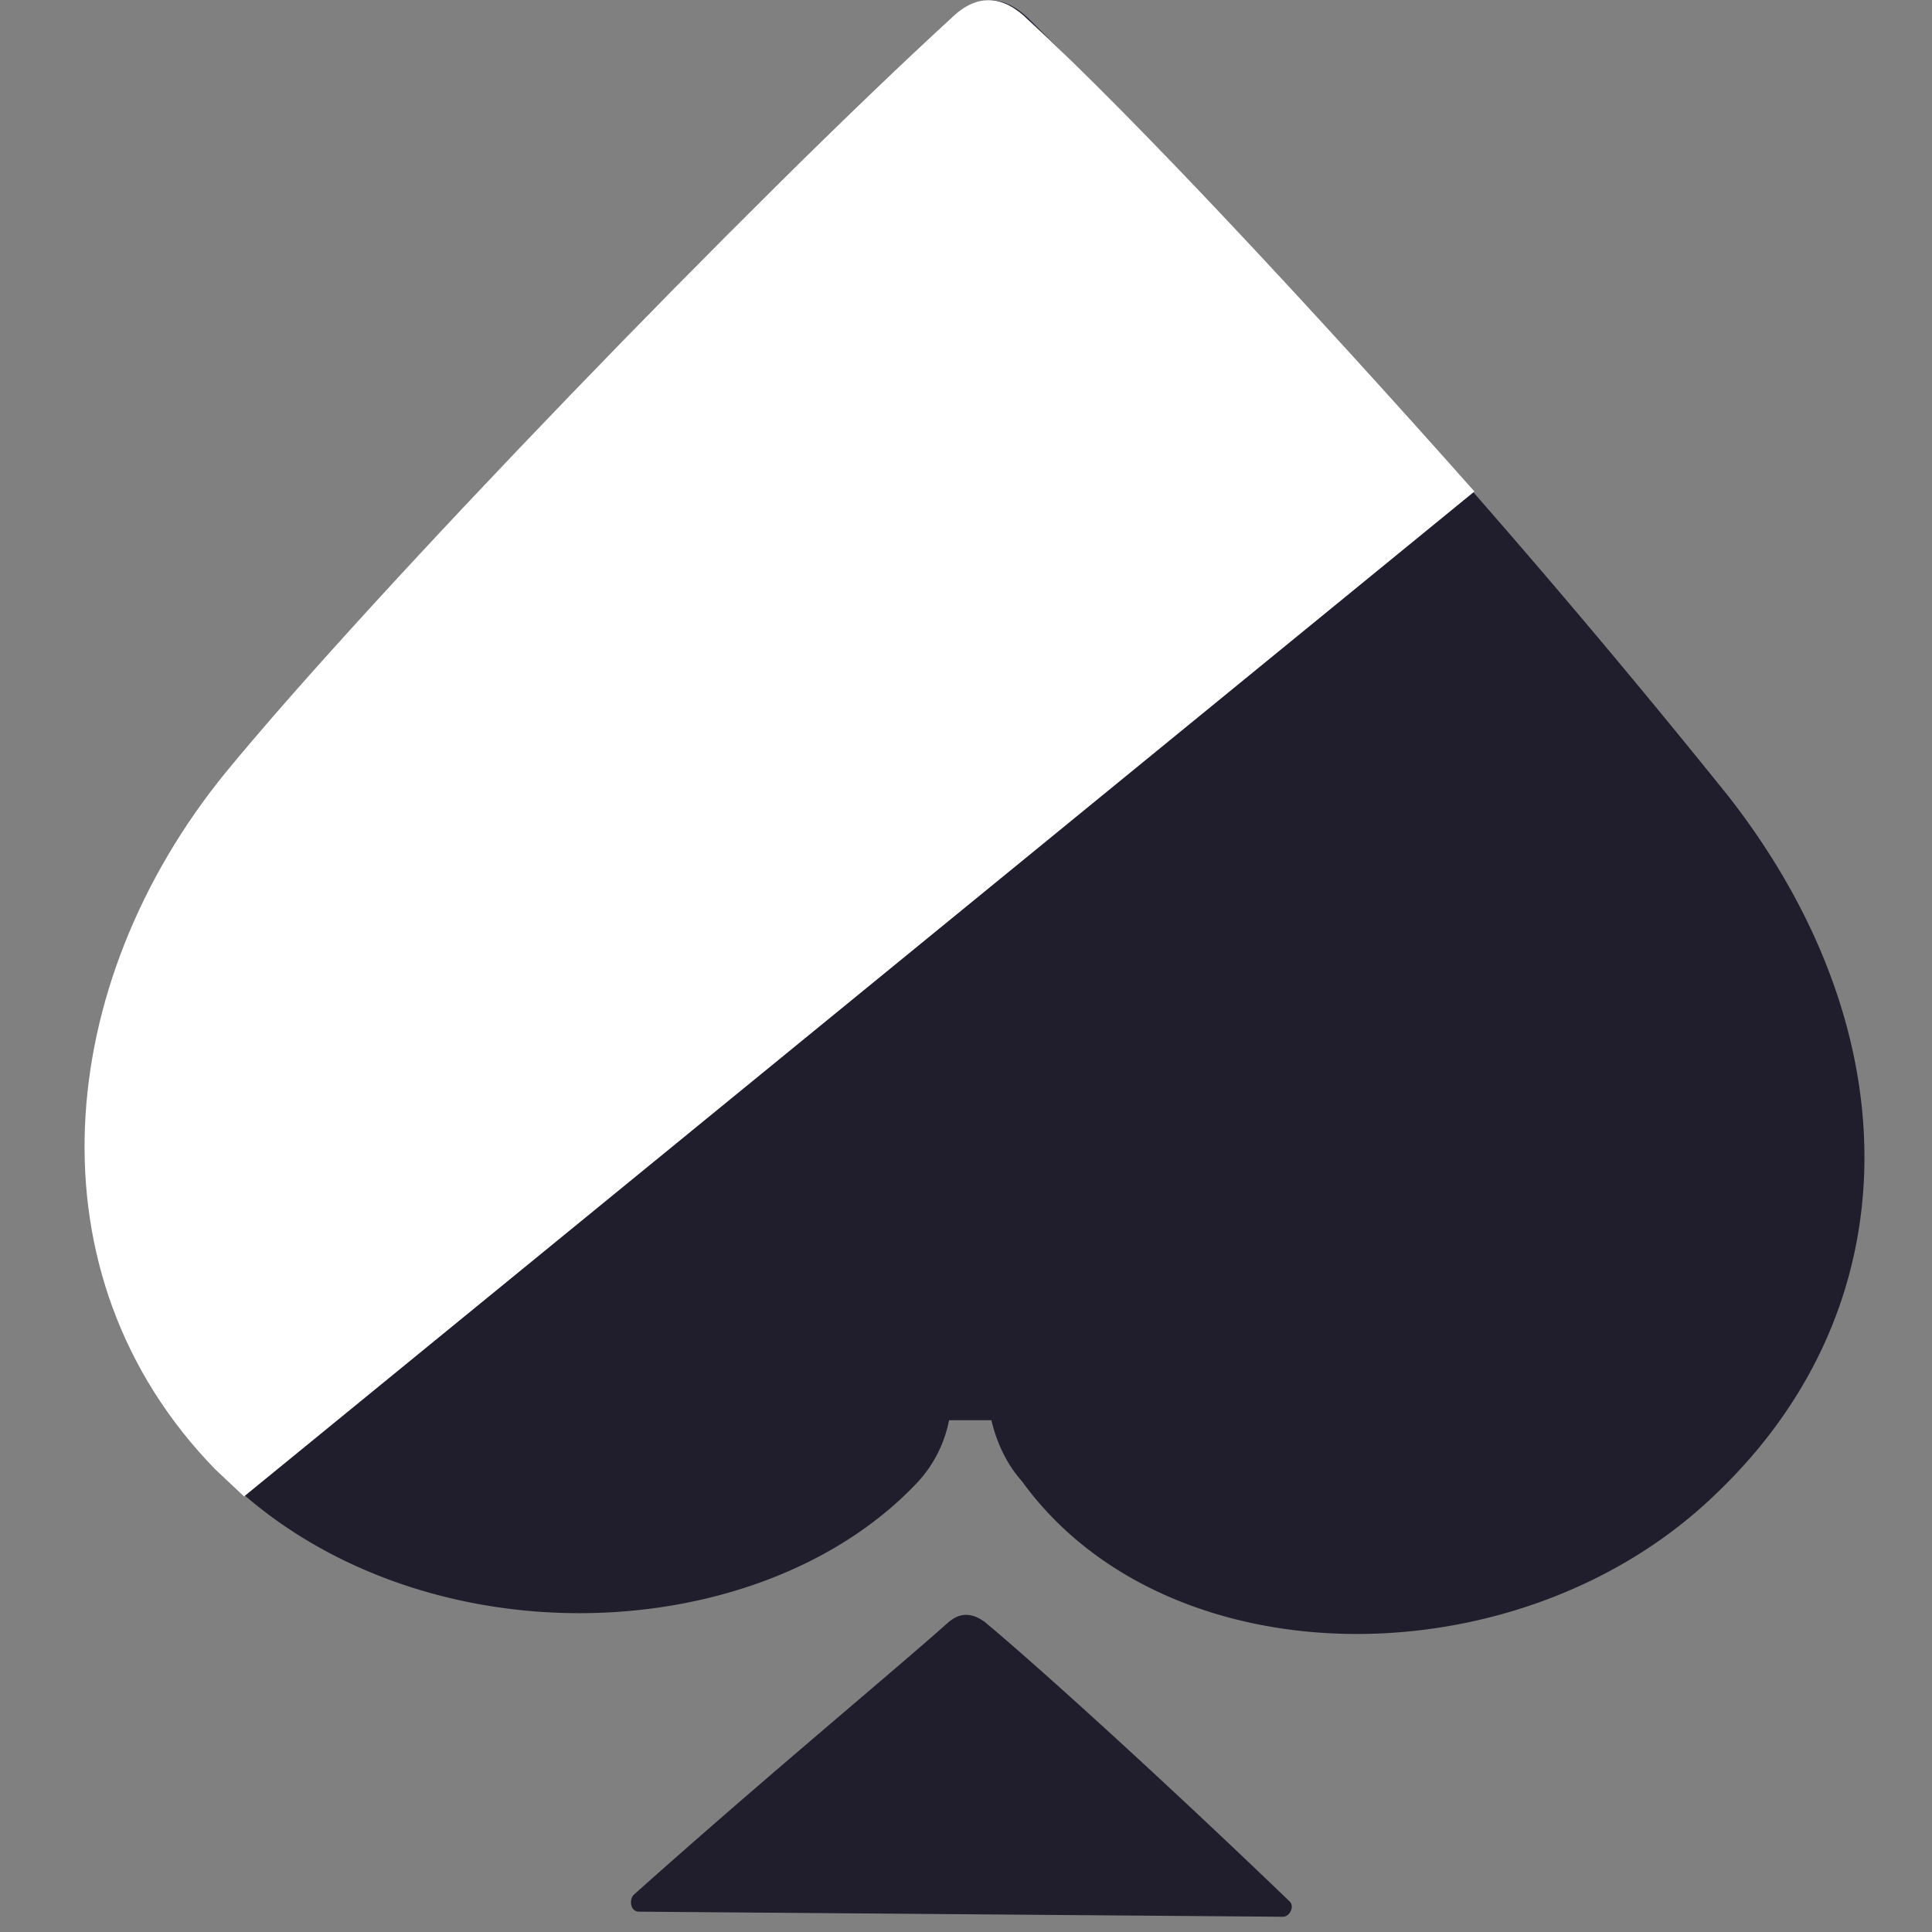
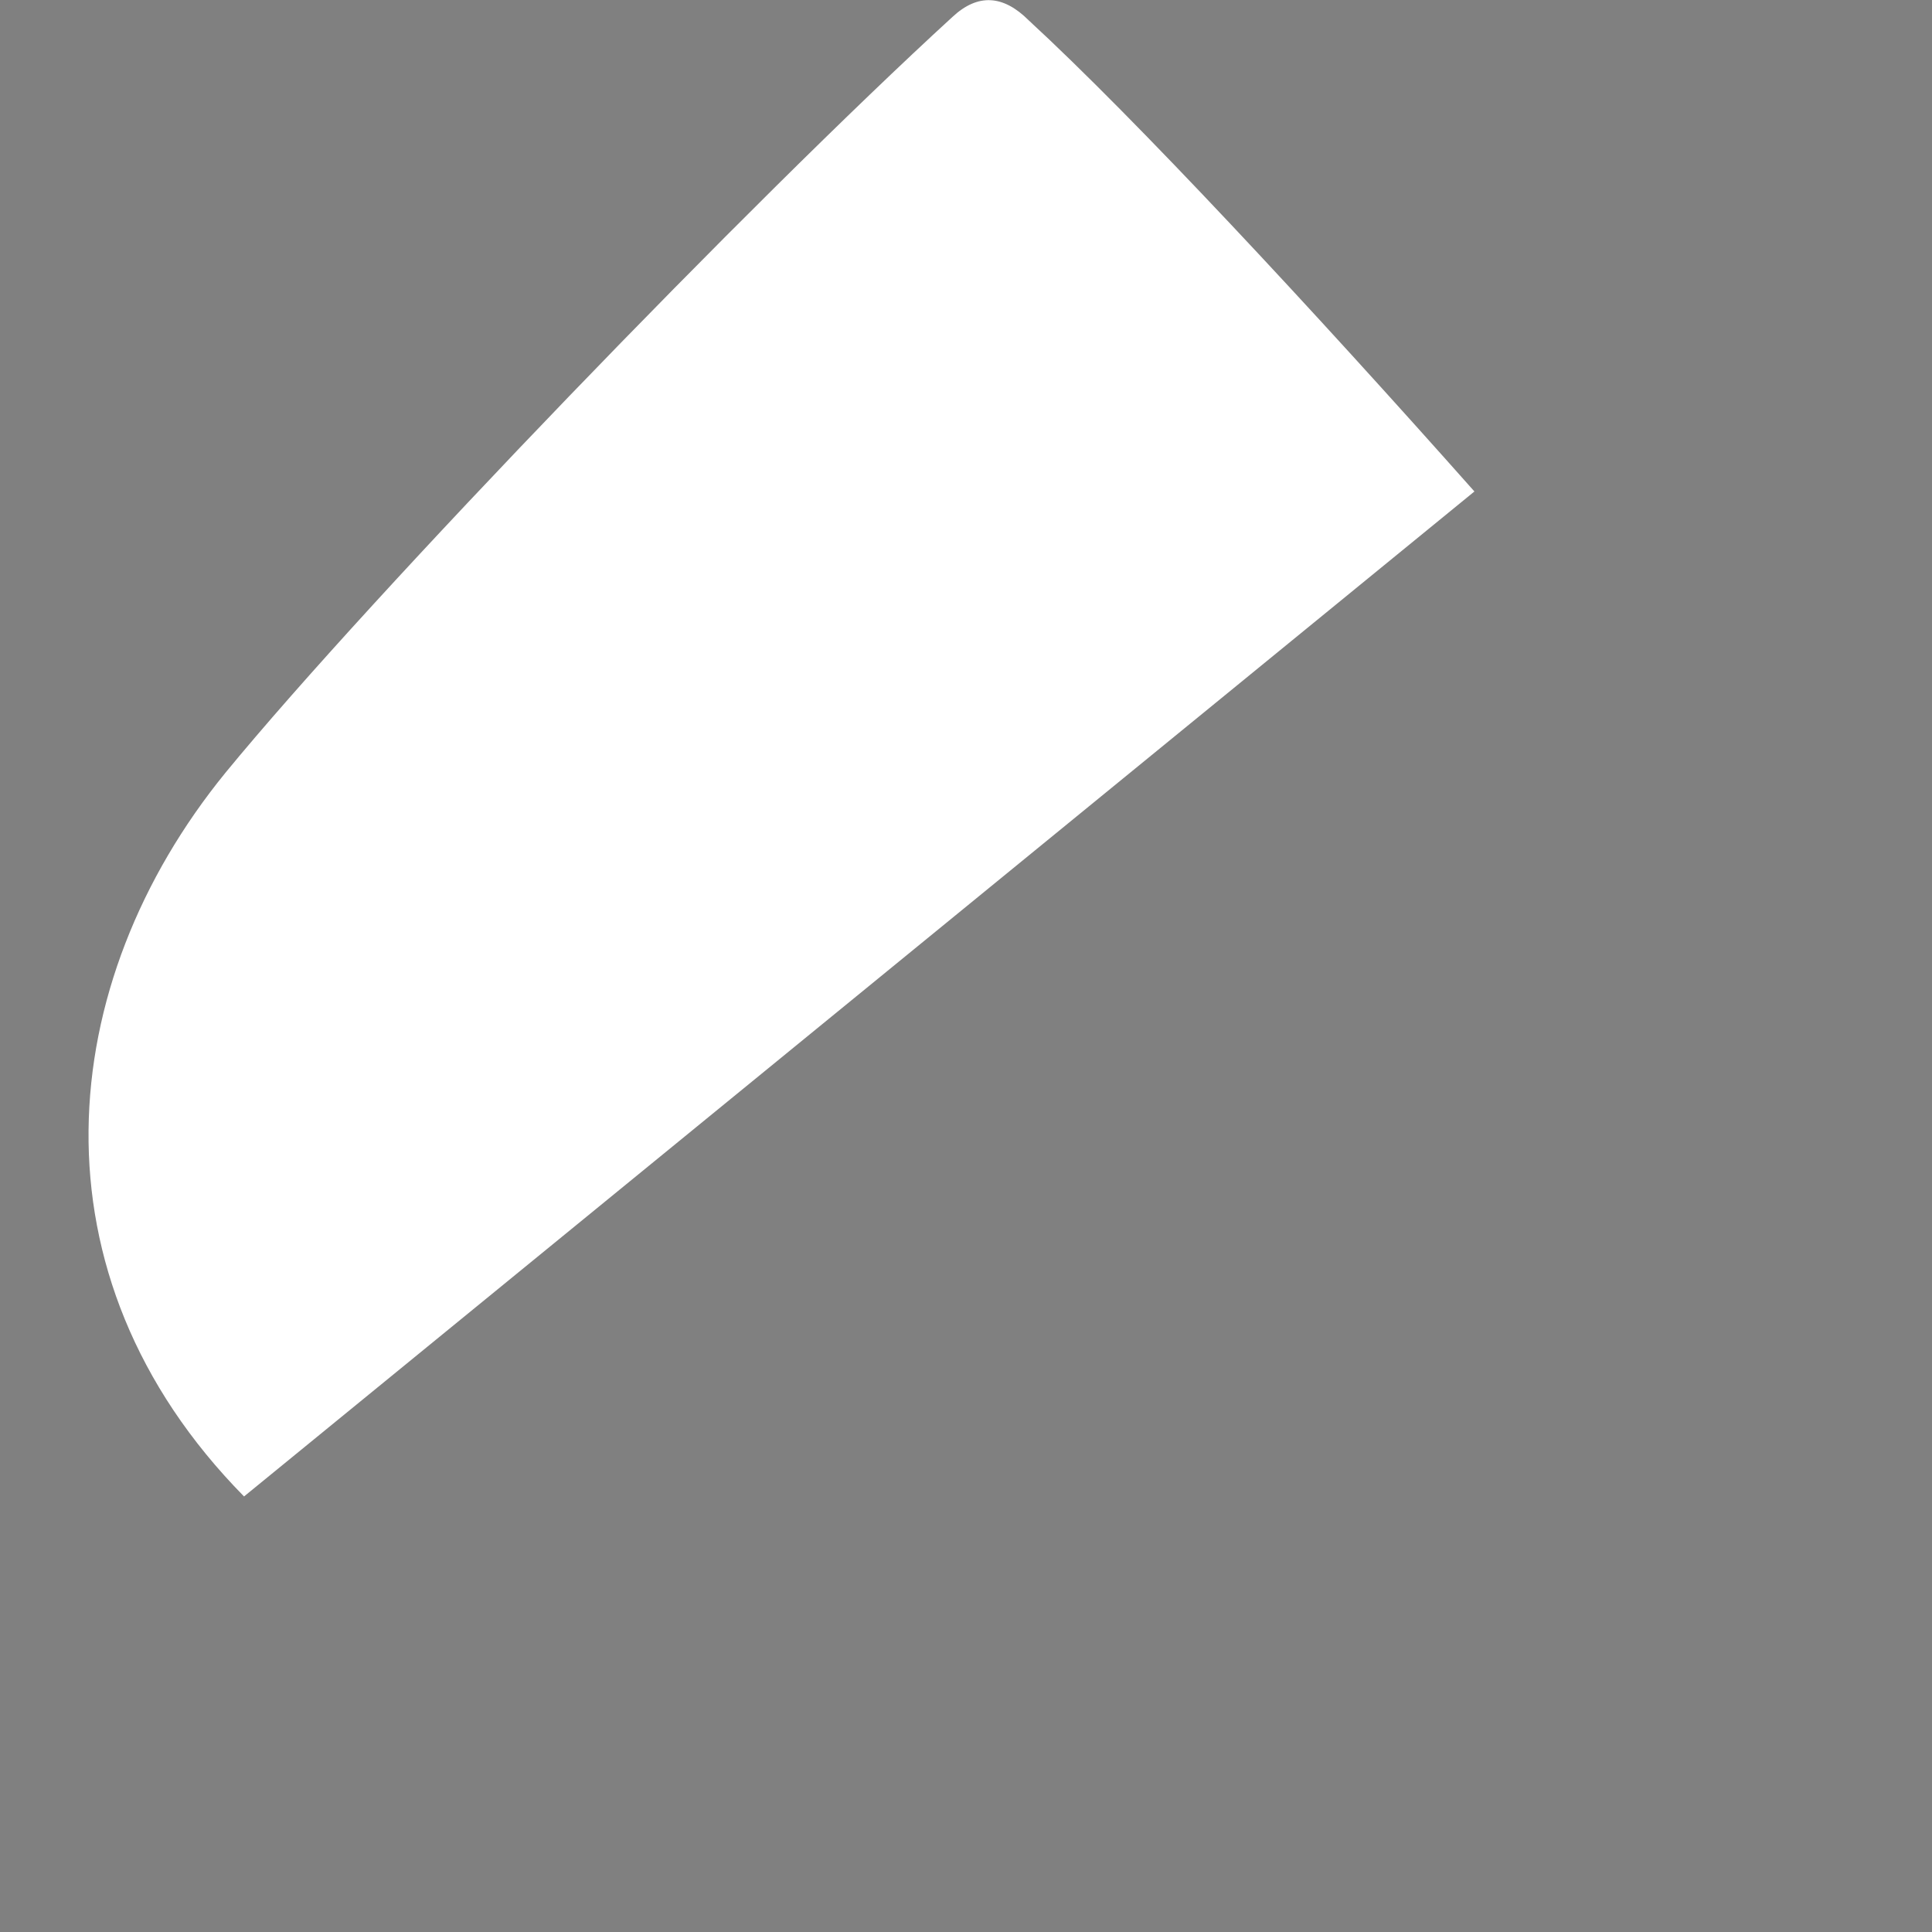
<svg xmlns="http://www.w3.org/2000/svg" xmlns:xlink="http://www.w3.org/1999/xlink" viewBox="0 0 114 114">
  <rect x="0" y="0" width="114" height="114" fill="#808080" stroke="none" />
  <defs />
  <defs>
-     <path id="a" d="M55.7 1.2C62 7 72.5 18.3 82 29L9.4 88.3l-1.7-1.6C-3.5 75.2-1.8 58 8.3 45.6 17 35 39.4 11.8 51.2 1c1.5-1.4 3-1.3 4.5.2z" />
+     <path id="a" d="M55.7 1.2C62 7 72.5 18.3 82 29L9.4 88.3C-3.5 75.2-1.8 58 8.3 45.6 17 35 39.4 11.8 51.2 1c1.5-1.4 3-1.3 4.5.2z" />
  </defs>
  <g fill="none" fill-rule="evenodd" transform="translate(5)">
-     <path fill="#201D2D" d="M51 95.7c.7-.6 1.4-.5 2.1 0 3 2.5 10.2 9 18 16.5.3.3 0 .9-.4.9l-38-.3c-.5 0-.6-.7-.3-1C40 105 48.1 98.3 51.1 95.6zM51.3 1c1.5-1.4 3-1.3 4.5.2A553.7 553.7 0 0197 47c10.7 13.7 10.9 30-.7 41.1-11.5 11.2-32.4 11.2-41-.7-.9-1-1.5-2.3-1.8-3.6h-2.5a7.5 7.5 0 01-1.8 3.6c-9.5 10.2-30.2 10.8-41.4-.7s-9.5-28.7.6-41.1C17 35 39.4 11.8 51.2 1z" />
    <use fill="#FFF" opacity=".1" xlink:href="#a" />
  </g>
</svg>